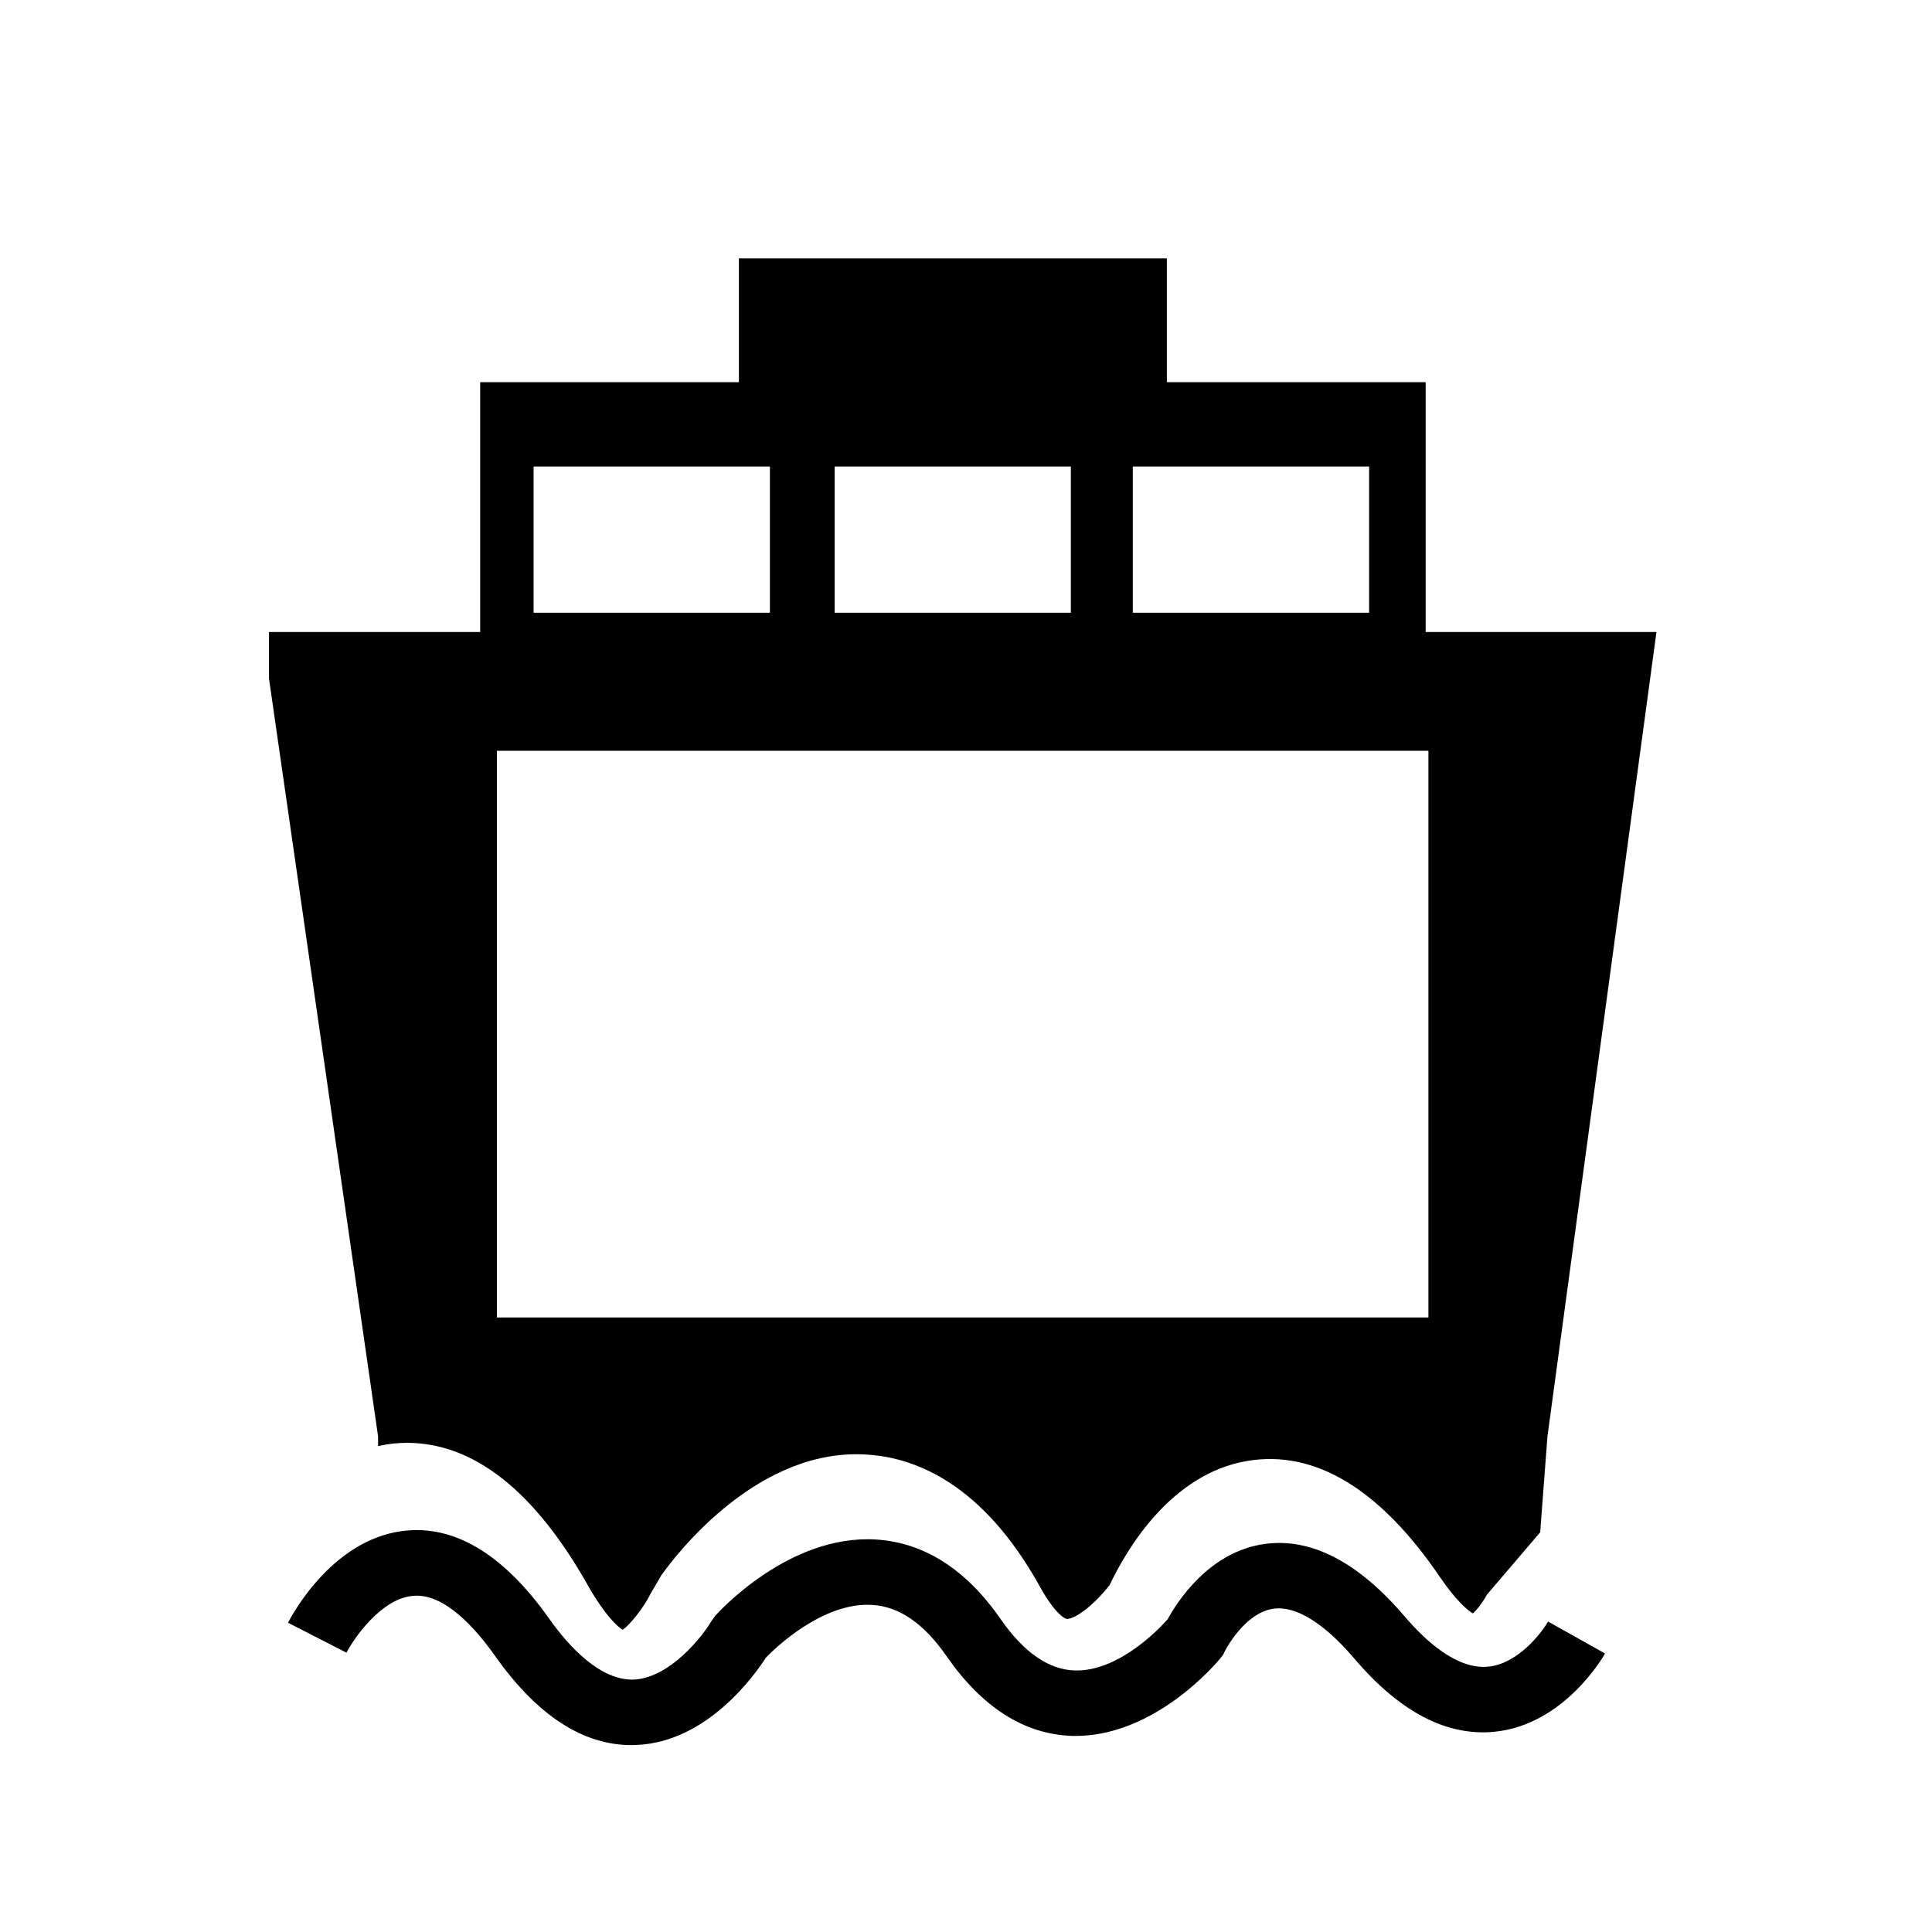
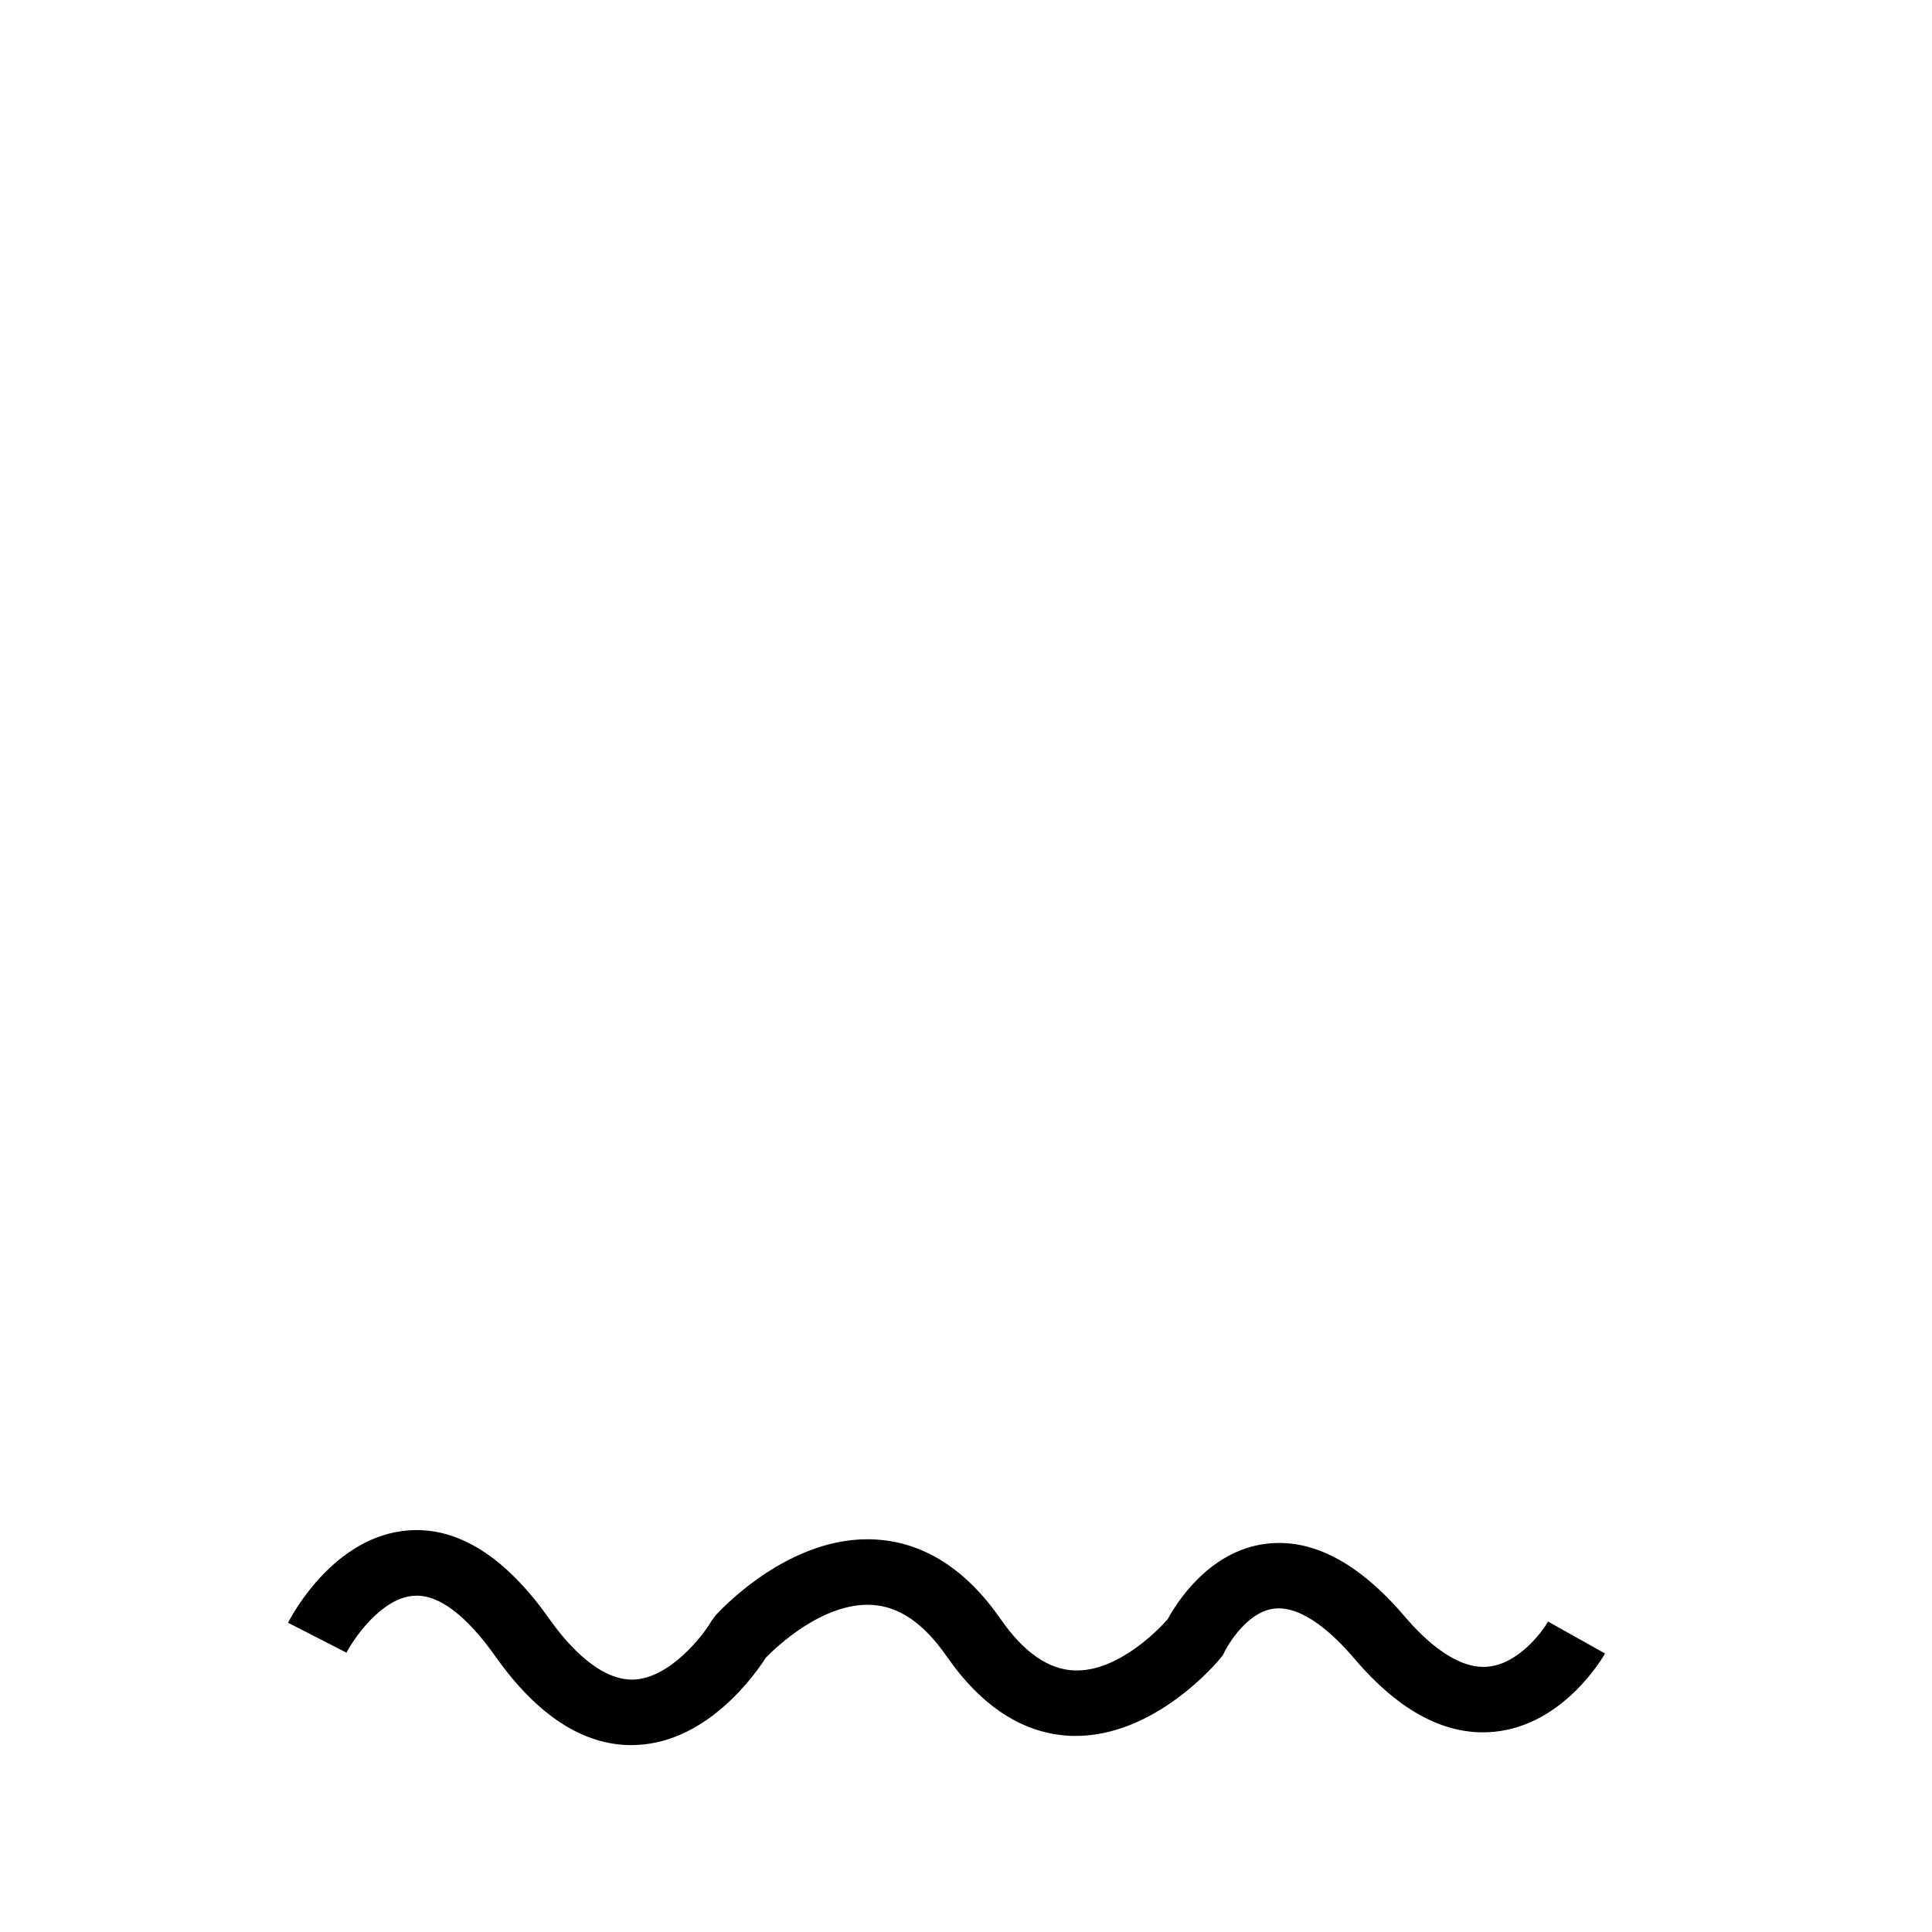
<svg xmlns="http://www.w3.org/2000/svg" version="1.1" id="Layer_1" x="0px" y="0px" width="26px" height="26px" viewBox="0 0 26 26" enable-background="new 0 0 26 26" xml:space="preserve">
  <g>
    <path d="M20.833,21.822c-0.09,0.158-0.409,0.571-0.807,0.607c-0.415,0.042-0.842-0.346-1.123-0.676   c-0.624-0.732-1.256-1.059-1.877-0.976c-0.763,0.101-1.196,0.8-1.312,1.014c-0.12,0.137-0.673,0.712-1.257,0.689   c-0.348-0.013-0.682-0.245-0.992-0.693c-0.466-0.67-1.031-1.03-1.679-1.069c-1.173-0.07-2.121,0.983-2.161,1.027l-0.051,0.071   c-0.115,0.197-0.555,0.765-1.045,0.787c-0.446,0.015-0.867-0.435-1.138-0.819c-0.591-0.836-1.229-1.237-1.89-1.189   c-0.996,0.071-1.563,1.123-1.625,1.243l0.787,0.403c0.097-0.189,0.469-0.734,0.901-0.765c0.414-0.036,0.83,0.428,1.105,0.818   c0.561,0.791,1.175,1.191,1.829,1.191c0.022,0,0.046-0.001,0.068-0.002c0.958-0.04,1.598-0.952,1.741-1.175   c0.125-0.13,0.765-0.748,1.426-0.71c0.369,0.021,0.698,0.248,1.006,0.691c0.478,0.688,1.044,1.05,1.686,1.072   c1.112,0.03,1.964-1.002,2-1.047l0.033-0.041l0.023-0.047c0.002-0.006,0.263-0.523,0.659-0.577c0.38-0.05,0.803,0.338,1.089,0.675   c0.609,0.715,1.242,1.046,1.885,0.981c0.938-0.094,1.464-1.014,1.486-1.053L20.833,21.822z" />
-     <path d="M5.476,19.417c0.898,0,1.718,0.646,2.436,1.919c0.225,0.398,0.399,0.557,0.467,0.596c0.093-0.054,0.297-0.317,0.375-0.483   l0.146-0.25c0.201-0.282,1.317-1.746,2.804-1.621c0.623,0.048,1.524,0.393,2.288,1.77c0.198,0.36,0.337,0.438,0.363,0.439   c0.129,0,0.385-0.207,0.579-0.458c0.221-0.465,0.818-1.497,1.855-1.669c0.912-0.151,1.786,0.382,2.591,1.566   c0.214,0.313,0.37,0.445,0.441,0.487c0.062-0.053,0.15-0.175,0.187-0.25l0.719-0.842l0.098-1.291l1.467-10.825h-3.106V5.143h-3.483   V3.477H9.944v1.666H6.462v3.362H3.62v0.627L5.088,19.33v0.13c0.073-0.015,0.147-0.028,0.224-0.035   C5.366,19.42,5.421,19.417,5.476,19.417z M15.245,6.278h3.18v1.968h-3.18V6.278z M11.232,6.278h3.179v1.968h-3.179V6.278z    M7.181,6.278h3.18v1.968h-3.18V6.278z M19.223,17.73H6.687v-7.626h12.536V17.73z" />
  </g>
</svg>